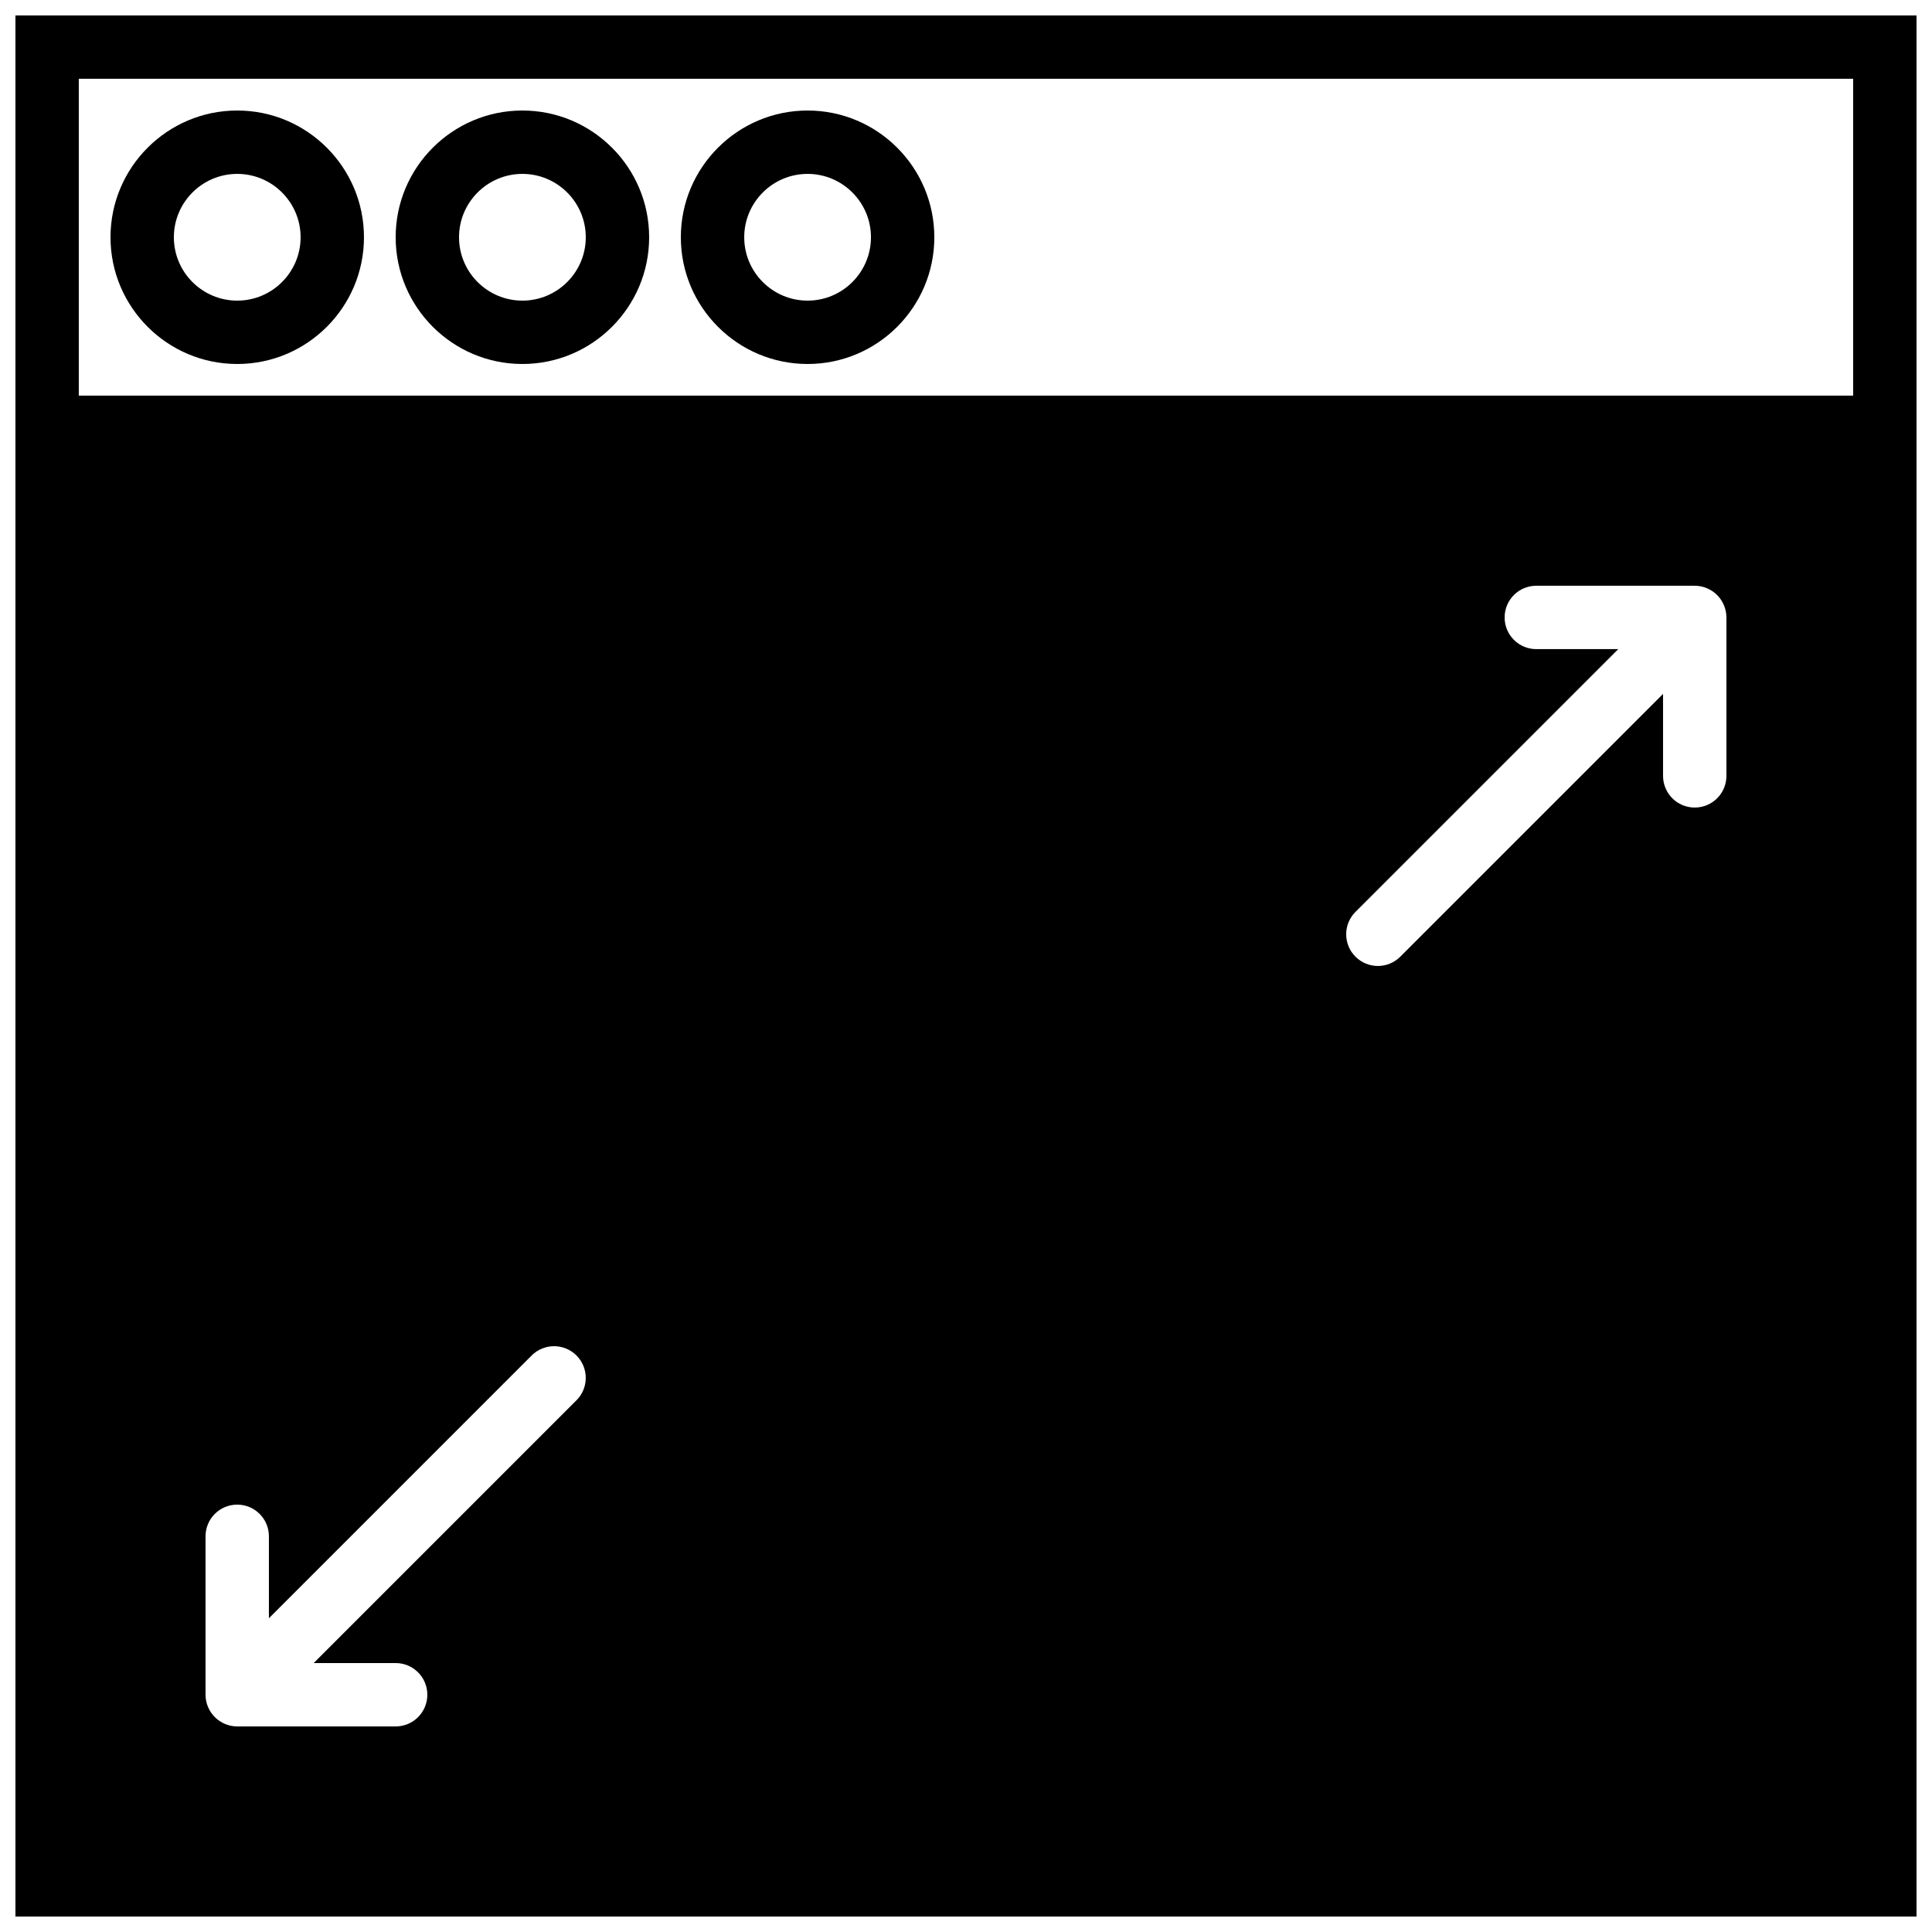
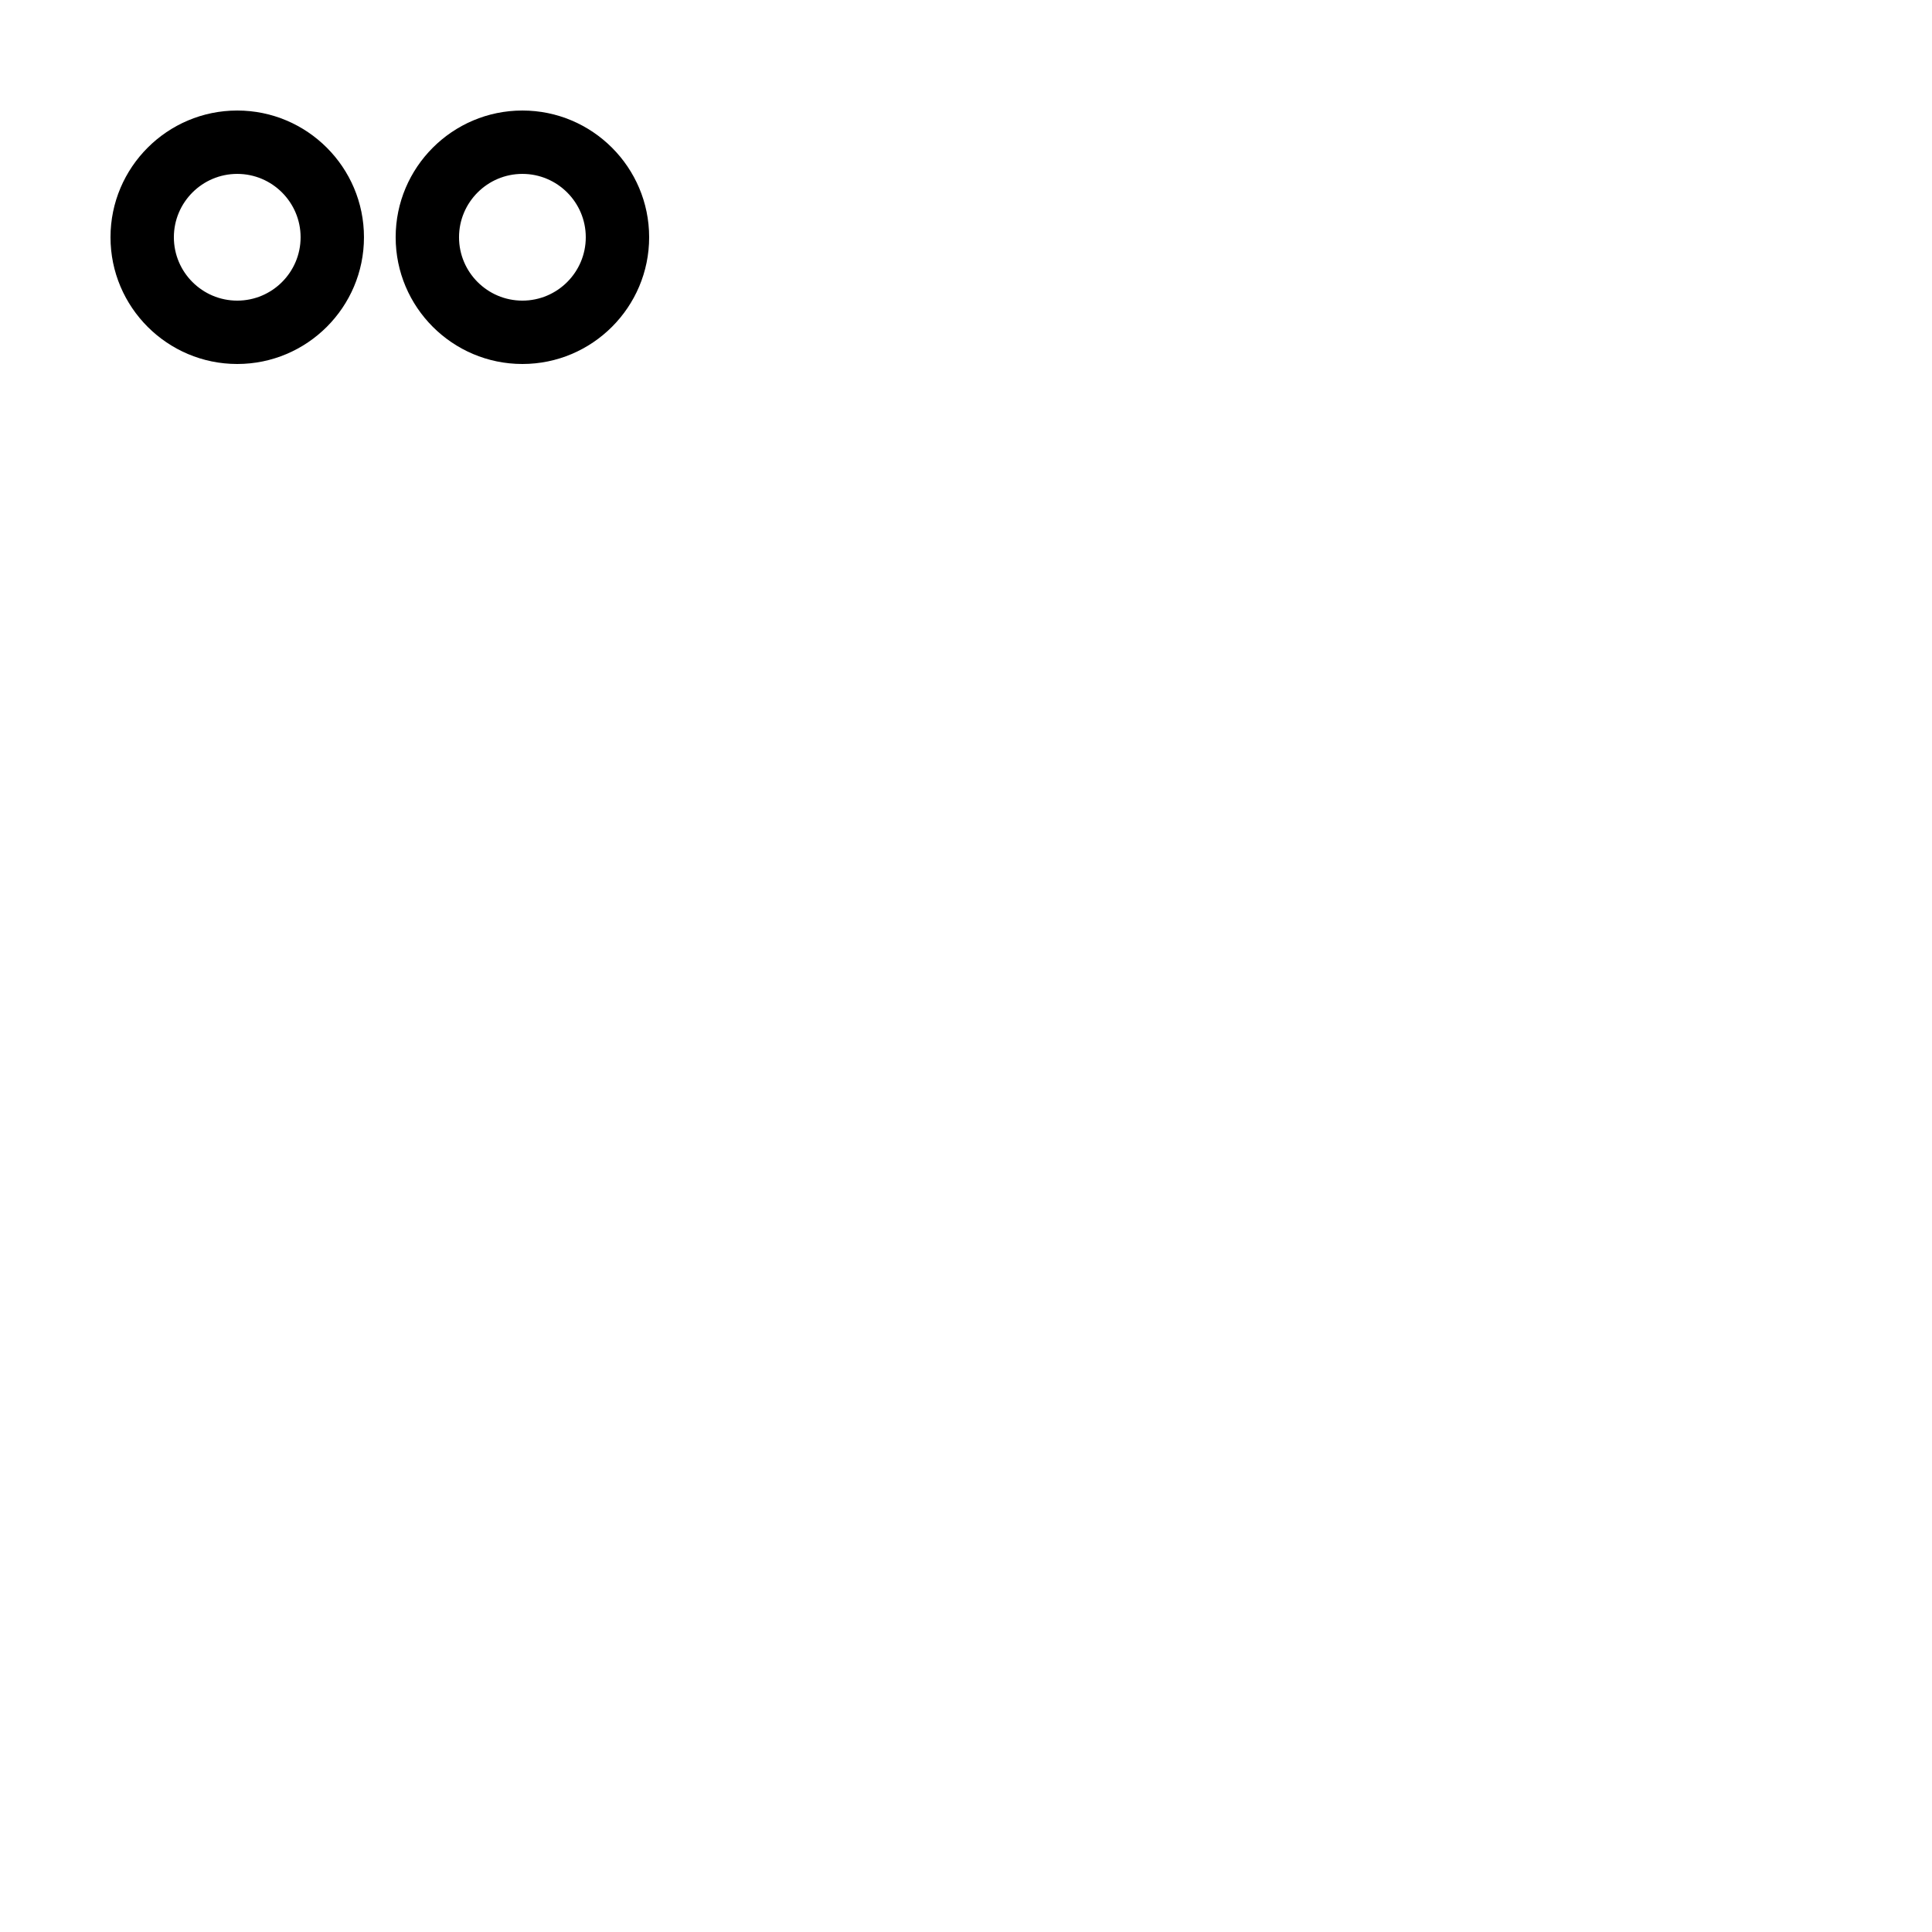
<svg xmlns="http://www.w3.org/2000/svg" width="800px" height="800px" version="1.1" viewBox="144 144 512 512">
  <defs>
    <clipPath id="a">
-       <path d="m148.09 148.09h503.81v503.81h-503.81z" />
-     </clipPath>
+       </clipPath>
  </defs>
  <path d="m206.87 173.29c-18.523 0-33.586 15.062-33.586 33.586 0 18.523 15.062 33.586 33.586 33.586 18.523 0 33.586-15.062 33.586-33.586 0-18.523-15.062-33.586-33.586-33.586zm0 50.379c-9.262 0-16.793-7.531-16.793-16.793 0-9.254 7.531-16.793 16.793-16.793 9.262 0 16.793 7.539 16.793 16.793 0 9.262-7.531 16.793-16.793 16.793z" fill-rule="evenodd" />
  <path d="m282.44 173.29c-18.523 0-33.586 15.062-33.586 33.586 0 18.523 15.062 33.586 33.586 33.586 18.523 0 33.59-15.062 33.59-33.586 0-18.523-15.066-33.586-33.59-33.586zm0 50.379c-9.262 0-16.793-7.531-16.793-16.793 0-9.254 7.531-16.793 16.793-16.793 9.262 0 16.797 7.539 16.797 16.793 0 9.262-7.535 16.793-16.797 16.793z" fill-rule="evenodd" />
-   <path d="m358.02 173.29c-18.523 0-33.59 15.062-33.59 33.586 0 18.523 15.066 33.586 33.59 33.586s33.586-15.062 33.586-33.586c0-18.523-15.062-33.586-33.586-33.586zm0 50.379c-9.262 0-16.793-7.531-16.793-16.793 0-9.254 7.531-16.793 16.793-16.793s16.793 7.539 16.793 16.793c0 9.262-7.531 16.793-16.793 16.793z" fill-rule="evenodd" />
  <g clip-path="url(#a)">
-     <path d="m148.09 651.9h503.81v-503.81h-503.81zm148.68-136.81-69.637 69.637h21.715c4.644 0 8.398 3.75 8.398 8.395s-3.754 8.398-8.398 8.398h-41.984c-1.09 0-2.184-0.219-3.207-0.648-2.059-0.848-3.695-2.484-4.543-4.543-0.43-1.023-0.645-2.113-0.645-3.207v-41.984c0-4.644 3.75-8.395 8.395-8.395 4.644 0 8.398 3.75 8.398 8.395v21.715l69.633-69.637c3.285-3.281 8.59-3.281 11.875 0 3.281 3.285 3.281 8.594 0 11.875zm304.75-165.48c0 4.644-3.754 8.398-8.398 8.398s-8.395-3.754-8.395-8.398v-21.715l-69.637 69.637c-1.637 1.637-3.785 2.461-5.938 2.461-2.148 0-4.297-0.824-5.938-2.461-3.281-3.285-3.281-8.59 0-11.875l69.637-69.633h-21.715c-4.644 0-8.395-3.754-8.395-8.398 0-4.644 3.75-8.395 8.395-8.395h41.984c1.094 0 2.184 0.215 3.207 0.645 2.059 0.848 3.695 2.484 4.543 4.543 0.43 1.023 0.648 2.117 0.648 3.207zm-436.64-184.73h470.22v83.969h-470.22z" fill-rule="evenodd" />
-   </g>
+     </g>
</svg>